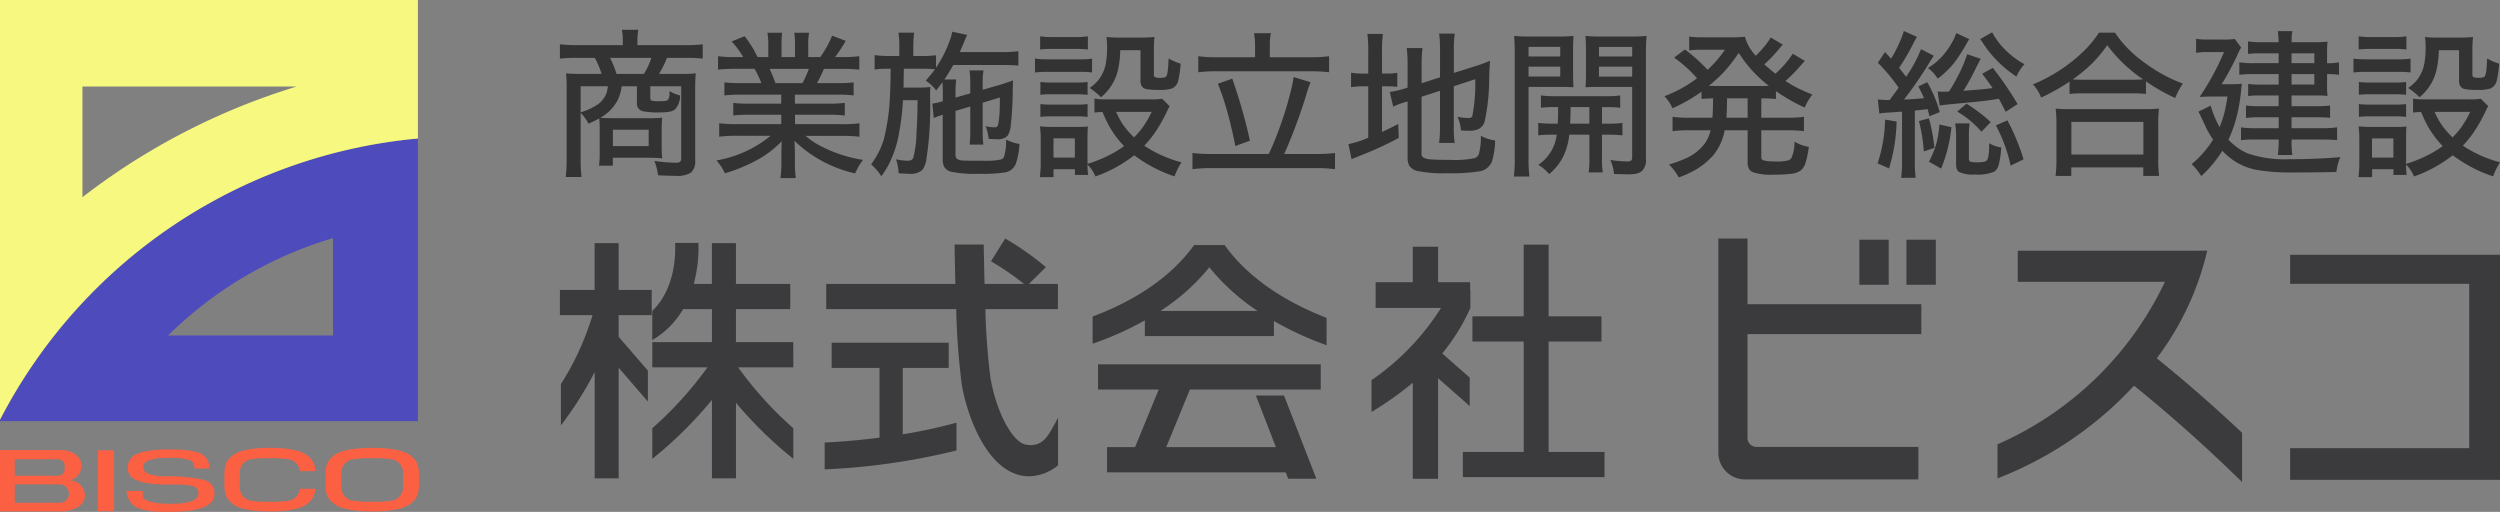
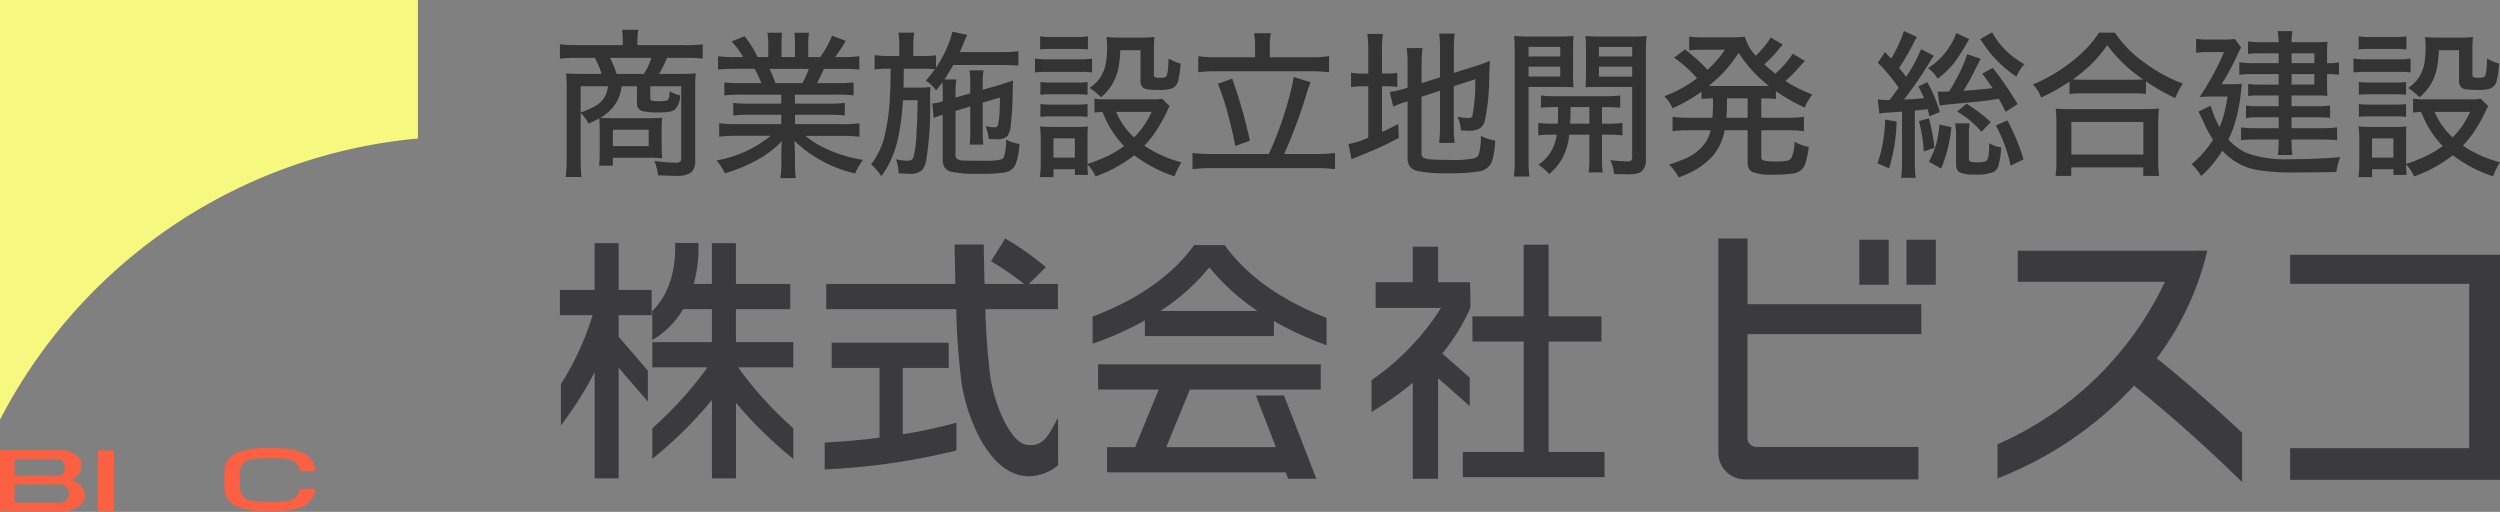
<svg xmlns="http://www.w3.org/2000/svg" width="280.857" height="57.508" viewBox="0 0 280.857 57.508">
  <rect x="0" y="0" width="280.857" height="57.508" fill="#808080" stroke="none" />
  <g id="ロゴ_社名" data-name="ロゴ+社名" transform="translate(13768.135 16954.516)">
    <g id="グループ_1636" data-name="グループ 1636" transform="translate(-13768.135 -16954.516)">
-       <path id="パス_1832" data-name="パス 1832" d="M37.869,74.89v.162H84.817V43.3A58.89,58.89,0,0,0,37.869,74.89m37.412-9.466H56.757A44.253,44.253,0,0,1,75.281,54.489Z" transform="translate(-37.868 -27.738)" fill="#4e4cbd" />
-       <path id="パス_1833" data-name="パス 1833" d="M37.87,0V47.152A58.888,58.888,0,0,1,84.818,15.559V0Zm9.261,22.154V9.719H71.208A75,75,0,0,0,47.131,22.154" transform="translate(-37.869 0)" fill="#f6f880" />
+       <path id="パス_1833" data-name="パス 1833" d="M37.87,0V47.152A58.888,58.888,0,0,1,84.818,15.559V0Zm9.261,22.154V9.719A75,75,0,0,0,47.131,22.154" transform="translate(-37.869 0)" fill="#f6f880" />
      <rect id="長方形_1688" data-name="長方形 1688" width="1.834" height="6.838" transform="translate(10.98 50.589)" fill="#fc6042" />
      <path id="パス_1845" data-name="パス 1845" d="M45.687,144.092a1.654,1.654,0,0,0,1.323-1.644c0-1.135-1.173-1.786-2.456-1.751H37.865v6.894h6.922c.967,0,2.613-.5,2.613-1.751a1.749,1.749,0,0,0-1.713-1.747m-6.166-2.361h4.885a.719.719,0,0,1,.719.719v.409a.719.719,0,0,1-.719.719H39.521Zm5.021,4.891H39.521v-2.073h5.021a1.037,1.037,0,1,1,0,2.073" transform="translate(-37.865 -90.136)" fill="#fc6042" />
-       <path id="パス_1846" data-name="パス 1846" d="M149.1,140.805c-1.158-.859-4.211-.794-4.211-.794s-3.053-.065-4.211.794c-1.046.776-1.031,1.37-1.036,2.776s-.01,2,1.036,2.776c1.158.859,4.211.794,4.211.794s3.053.065,4.211-.794c1.046-.776,1.031-1.371,1.037-2.776s.009-2-1.037-2.776m-.75,2.812v.737a1.526,1.526,0,0,1-1.143,1.571,11.881,11.881,0,0,1-2.318.136h0a11.886,11.886,0,0,1-2.319-.136,1.526,1.526,0,0,1-1.142-1.571v-1.467a1.526,1.526,0,0,1,1.142-1.571,11.88,11.88,0,0,1,2.319-.136h0a11.875,11.875,0,0,1,2.318.136,1.526,1.526,0,0,1,1.143,1.571Z" transform="translate(-103.07 -89.698)" fill="#fc6042" />
      <path id="パス_1847" data-name="パス 1847" d="M116.485,144.61a1.5,1.5,0,0,1-1.1,1.316,11.3,11.3,0,0,1-2.261.136h0a11.307,11.307,0,0,1-2.262-.136,1.521,1.521,0,0,1-1.115-1.571v-1.467a1.52,1.52,0,0,1,1.115-1.571,11.308,11.308,0,0,1,2.262-.136h0a11.3,11.3,0,0,1,2.261.136,1.5,1.5,0,0,1,1.1,1.313h1.743a2.137,2.137,0,0,0-.992-1.824c-1.13-.859-4.108-.794-4.108-.794s-2.978-.065-4.107.794c-1.02.776-1.006,1.37-1.011,2.776s-.009,2,1.011,2.776c1.129.859,4.107.794,4.107.794s2.978.065,4.108-.794a2.118,2.118,0,0,0,.986-1.748Z" transform="translate(-82.804 -89.698)" fill="#fc6042" />
-       <path id="パス_1848" data-name="パス 1848" d="M82.348,140.5s2.672-.034,3.549.539a1.918,1.918,0,0,1,.842,1.594h-1.7a1.038,1.038,0,0,0-.393-.887,6.44,6.44,0,0,0-2.3-.3s-3.066-.157-3.066,1,2.246,1.078,3.066,1.078a16.4,16.4,0,0,1,3.953.449,1.531,1.531,0,0,1,1,1.4c0,.528.068,2.133-4.952,2.133,0,0-3.347.169-4.256-.831a2.277,2.277,0,0,1-.685-1.516h1.819a3.142,3.142,0,0,0,.056.719c.067.18.505.73,3.066.73s3.144-.561,3.144-1.2c0-.842-.809-.977-3.133-.977,0,0-4.02.2-4.649-1.179a1.672,1.672,0,0,1,.539-2.077c1.283-.767,4.1-.674,4.1-.674" transform="translate(-63.198 -90.008)" fill="#fc6042" />
    </g>
    <g id="グループ_1640" data-name="グループ 1640" transform="translate(-13705.234 -16951.166)">
      <g id="グループ_1639" data-name="グループ 1639" transform="translate(0 23.446)">
        <g id="グループ_1637" data-name="グループ 1637" transform="translate(0)">
          <path id="パス_1836" data-name="パス 1836" d="M87.1,206.839v-12.4h5.936v-2.831H87.1v-8.053h-2.8v8.053H78.541v2.831h5.764v12.4H77.463v2.831H93.38v-2.831Z" transform="translate(23.974 -182.865)" fill="#3b3a3c" />
          <path id="パス_1837" data-name="パス 1837" d="M10.312,191.511V188.68H6.6v-5.258h-2.7v5.258H0v2.831H3.67a31.318,31.318,0,0,1-3.558,7.751V203.9a40.8,40.8,0,0,0,3.795-5.988v11.936H6.6V197.418l3.284,3.8v-3.474l-3.284-3.8v-2.432Z" transform="translate(0 -182.904)" fill="#3b3a3c" />
          <path id="パス_1838" data-name="パス 1838" d="M23.764,194.551h-6.44v-3.707h6.1v-2.831h-6.1v-4.583h-2.7v4.583H12.584a15.7,15.7,0,0,0,.522-4.609H10.49c.071,1.765-.136,5.29-2.565,7.641v3.272a9.73,9.73,0,0,0,3.466-3.473h3.237v3.707h-6.7v2.831h6.2a41.4,41.4,0,0,1-6.2,6.841v3.436a45.819,45.819,0,0,0,6.7-6.615v8.808h2.7v-8.484a46.343,46.343,0,0,0,6.44,6.292v-3.436a41.312,41.312,0,0,1-6.2-6.841h6.2Z" transform="translate(2.453 -182.91)" fill="#3b3a3c" />
          <path id="パス_1839" data-name="パス 1839" d="M31.485,202.25V194.8h5.163v-2.831H23.5V194.8h5.378v7.832c-2.7.344-4.946.487-6.165.546v3.016a75.113,75.113,0,0,0,14.808-2.127v-3.12a56.426,56.426,0,0,1-6.037,1.306" transform="translate(7.03 -180.258)" fill="#3b3a3c" />
          <path id="パス_1840" data-name="パス 1840" d="M48.889,203.171c-.117.175-.237.457-.347.646-.656,1.114-1.29,2.751-3.275,2.362-1.575-.308-3.357-3.845-3.969-7.51a74.511,74.511,0,0,1-.571-7.709h8.145v-2.831H45.616l1.912-1.887a32.628,32.628,0,0,0-4.571-3.216l-1.6,2.556a30.617,30.617,0,0,1,3.715,2.547H40.634c-.043-1.639-.072-3.186-.092-4.425H37.267c.018,1.222.047,2.768.09,4.425H22.851v2.831h14.6a81.266,81.266,0,0,0,.625,8.478c.522,3.134,2.576,9.295,6.606,10.192a4.5,4.5,0,0,0,.962.106,5.278,5.278,0,0,0,3.25-1.235Z" transform="translate(7.072 -183.025)" fill="#3b3a3c" />
          <path id="パス_1841" data-name="パス 1841" d="M56.485,196.652h14.7v-2.831H46.168v2.831h6.817l-2.657,6.47H47.179v2.832H67.252l.279.718h3.16l-3.63-9.347H63.9l2.251,5.8H53.828Z" transform="translate(14.289 -179.686)" fill="#3b3a3c" />
          <path id="パス_1842" data-name="パス 1842" d="M71.983,191.773c-6.051-2.358-9.5-5.455-11.455-8.184H57.109c-1.928,2.681-5.348,5.759-11.406,8.032v3.052a35.762,35.762,0,0,0,5.866-2.62v1.766h14.5v-1.693a36.981,36.981,0,0,0,5.916,2.717Zm-18.657-.784a23.433,23.433,0,0,0,5.489-4.9,24,24,0,0,0,5.415,4.9Z" transform="translate(14.145 -182.857)" fill="#3b3a3c" />
          <path id="パス_1843" data-name="パス 1843" d="M80.735,188.621h-.026v-.907h-3.6v-3.981H74.265v3.981H70.093v2.891h7.345a27.9,27.9,0,0,1-7.807,8.111v3.574a36.841,36.841,0,0,0,4.634-3.278V209.8h2.843V198.5l3.553,3.126v-3.194l-3.084-2.712a22.587,22.587,0,0,0,3.158-5.111Z" transform="translate(21.549 -182.807)" fill="#3b3a3c" />
        </g>
        <g id="グループ_1638" data-name="グループ 1638" transform="translate(130.142)">
          <rect id="長方形_1686" data-name="長方形 1686" width="3.296" height="5.061" transform="translate(15.842 0.135)" fill="#3b3a3c" />
          <rect id="長方形_1687" data-name="長方形 1687" width="3.296" height="5.061" transform="translate(21.135 0.135)" fill="#3b3a3c" />
          <path id="パス_1834" data-name="パス 1834" d="M169.291,178.215v3.264h20.12v18.463h-20.12V203.5h23.578V178.215Z" transform="translate(-105.055 -176.39)" fill="#3b3a3c" />
          <path id="パス_1835" data-name="パス 1835" d="M127.785,187.131v-3.363H108.261v-7.379h-3.277v24.063a3,3,0,0,0,3,3h19.475V199.8h-18.2a1,1,0,0,1-1-1V187.131Z" transform="translate(-104.984 -176.389)" fill="#3b3a3c" />
          <path id="パス_1844" data-name="パス 1844" d="M163.86,198.216c-4.013-3.771-7.389-6.6-9.589-8.367a32.24,32.24,0,0,0,5.673-12.095l-2.116.01H138.655v3.486h16.537a37.4,37.4,0,0,1-18.809,18.259v3.825a41.069,41.069,0,0,0,15.334-10.411c2.632,2.114,7.044,5.831,12.143,10.828Z" transform="translate(-105.019 -176.391)" fill="#3b3a3c" />
        </g>
      </g>
      <path id="パス_1849" data-name="パス 1849" d="M4.987.583a13.253,13.253,0,0,1-1.2.582A5.424,5.424,0,0,0,2.9-.051V5.087a16.025,16.025,0,0,0,.1,2.074H1.229a18.829,18.829,0,0,0,.1-2.066V-2.993a14.386,14.386,0,0,0-.069-1.493q.217.026.529.043.729.026,1.206.026H5.248a8.332,8.332,0,0,0-.33-.92,8.026,8.026,0,0,0-.425-.885H2.479a15.731,15.731,0,0,0-1.909.087V-7.75a16,16,0,0,0,2,.1H7.634v-.59a5.4,5.4,0,0,0-.1-1.137H9.379a6.853,6.853,0,0,0-.1,1.137v.59h5.346a14.1,14.1,0,0,0,1.988-.1v1.614a15.766,15.766,0,0,0-1.9-.087H12.6l-.052.13A10.768,10.768,0,0,1,11.7-4.417H14.17a13.821,13.821,0,0,0,1.666-.069q-.061.521-.069,1.484V5.27a1.717,1.717,0,0,1-.46,1.389,2.818,2.818,0,0,1-1.692.373q-.677,0-2.014-.061a6.633,6.633,0,0,0-.417-1.614,17.855,17.855,0,0,0,2.352.2,1.021,1.021,0,0,0,.512-.087.459.459,0,0,0,.148-.4v-8.1H10.724v1.319q0,.226.139.286a2.3,2.3,0,0,0,.72.069,5.837,5.837,0,0,0,.877-.035.507.507,0,0,0,.286-.174,1.14,1.14,0,0,0,.13-.451q0-.052.009-.286,0-.061.009-.182A4.048,4.048,0,0,0,14.074-2,2.268,2.268,0,0,1,13.519-.45a1.334,1.334,0,0,1-.6.269,6.117,6.117,0,0,1-1.189.087A8.171,8.171,0,0,1,9.865-.233a.868.868,0,0,1-.642-.946V-3.028H7.513a4.918,4.918,0,0,1-.5,1.64,4.989,4.989,0,0,1-1.9,1.9q.6.043,1.363.043h4.062A14.918,14.918,0,0,0,12.061.5Q12,1.129,12,1.867V3.629a13.961,13.961,0,0,0,.069,1.441A13.038,13.038,0,0,0,10.516,5h-4v.885H4.961a9.054,9.054,0,0,0,.078-1.319v-2.9A9.507,9.507,0,0,0,4.987.583Zm1.953-5H10a7.494,7.494,0,0,0,.842-1.805H6.211A13.944,13.944,0,0,1,6.94-4.417ZM5.968-3.028H2.9V-.1A7.38,7.38,0,0,0,4.753-.945,2.692,2.692,0,0,0,5.846-2.4Q5.907-2.637,5.968-3.028ZM6.523,1.85V3.69h4.019V1.85Zm18.912-3.94H20.879A14.49,14.49,0,0,0,19.048-2V-3.471a14.117,14.117,0,0,0,1.831.087H23.2a10.334,10.334,0,0,0-.764-1.606H20.384a17.74,17.74,0,0,0-2.048.087v-1.51a12.163,12.163,0,0,0,1.988.1h.833a8.9,8.9,0,0,0-1.3-1.753l1.458-.59a13.383,13.383,0,0,1,.833,1.18q.243.391.625,1.163h1.206v-1.3a7.736,7.736,0,0,0-.1-1.432h1.649a10.834,10.834,0,0,0-.061,1.38v1.354h1.51V-7.663a9.714,9.714,0,0,0-.069-1.38h1.658a7.176,7.176,0,0,0-.1,1.432v1.3h1.354a9.694,9.694,0,0,0,.564-.868,10.054,10.054,0,0,0,.764-1.536l1.536.582a18.538,18.538,0,0,1-1.2,1.823h.72a14.382,14.382,0,0,0,2-.1V-4.9a18.616,18.616,0,0,0-2.074-.087H30.235q-.347.79-.781,1.606H31.7a14.865,14.865,0,0,0,1.866-.087V-2A14.993,14.993,0,0,0,31.7-2.091h-4.73v1.015h3.741a14.865,14.865,0,0,0,1.866-.087V.253A15.383,15.383,0,0,0,30.713.166H26.981V1.225h5.147a14.019,14.019,0,0,0,2.092-.1V2.64a16.874,16.874,0,0,0-2.083-.1H28.17a8.376,8.376,0,0,0,1.5,1.042,15.5,15.5,0,0,0,4.956,1.658,6.388,6.388,0,0,0-.885,1.519A14.381,14.381,0,0,1,26.92,3.1q.026.529.052,1.363V5.469a12.374,12.374,0,0,0,.1,1.814H25.34a11.814,11.814,0,0,0,.113-1.823V4.471q0-.634.043-1.328a11.6,11.6,0,0,1-2.725,2.083,17.953,17.953,0,0,1-3.663,1.519A6.128,6.128,0,0,0,18.162,5.3a13.133,13.133,0,0,0,6.084-2.769h-3.7a17.678,17.678,0,0,0-2.083.1V1.121a14.172,14.172,0,0,0,2.074.1h4.9V.166H21.894a15.193,15.193,0,0,0-1.849.087V-1.162a14.677,14.677,0,0,0,1.849.087h3.541Zm-.651-1.293h3.029a9.949,9.949,0,0,0,.72-1.606H24.125A16.719,16.719,0,0,1,24.785-3.384Zm18.756-.1q-.243.338-.7.92A4.793,4.793,0,0,0,41.675-3.67q.634-.72,1.024-1.267A12.468,12.468,0,0,0,41.223-5H39.21l-.017.764-.009.772-.009.408-.009.174h1.71a9.6,9.6,0,0,0,1.311-.069q-.035.573-.035,1.076a38.358,38.358,0,0,1-.425,7.134,2.633,2.633,0,0,1-.443,1.111A1.958,1.958,0,0,1,39.8,6.8q-.226,0-1.172-.052a5.8,5.8,0,0,0-.3-1.571,7.448,7.448,0,0,0,1.311.156q.495,0,.625-.321a11.871,11.871,0,0,0,.365-2.795q.113-1.658.122-3.68H39.106a28.552,28.552,0,0,1-.564,4.34A12.358,12.358,0,0,1,37.457,5.86a9.973,9.973,0,0,1-.781,1.215A5.634,5.634,0,0,0,35.53,5.747a9.251,9.251,0,0,0,1.4-2.717,23.337,23.337,0,0,0,.712-4.86q.069-1.189.087-3.168H37.4a8.67,8.67,0,0,0-1.475.087V-6.534a10.024,10.024,0,0,0,1.6.1H38.7V-7.454a9.346,9.346,0,0,0-.1-1.6h1.771a10.845,10.845,0,0,0-.1,1.588V-6.43h.946a11.723,11.723,0,0,0,1.606-.087v1.406a13.591,13.591,0,0,0,1.6-3.22,6.266,6.266,0,0,0,.226-.833l1.684.365a1.683,1.683,0,0,0-.1.182q-.078.174-.182.434-.009.026-.338.807l-.217.5H50.25a12.03,12.03,0,0,0,1.823-.1v1.623q-.512-.061-1.814-.069H44.765q-.573,1-1,1.623H45.1a9.275,9.275,0,0,0-.087,1.406v.634l1.658-.477V-3.349a9.549,9.549,0,0,0-.087-1.467h1.58a6.926,6.926,0,0,0-.1,1.406v.772l1.875-.538q.069-.009.634-.2l.408-.139a3.785,3.785,0,0,0,.5-.182q-.026.495-.035,1.015a38.154,38.154,0,0,1-.243,4.2,2.354,2.354,0,0,1-.347,1.024,1.5,1.5,0,0,1-1.206.373q-.356,0-.911-.043a5.021,5.021,0,0,0-.347-1.415,5.091,5.091,0,0,0,1,.122.371.371,0,0,0,.391-.226,9.52,9.52,0,0,0,.191-1.788Q50-.945,50-1.769l-1.935.582V2.041a10.124,10.124,0,0,0,.078,1.484H46.6a12,12,0,0,0,.069-1.484v-2.8l-1.658.495V4.6a.694.694,0,0,0,.148.512,1.456,1.456,0,0,0,.772.2q.338.026,2.239.026a8.918,8.918,0,0,0,1.866-.122.628.628,0,0,0,.4-.26,5.578,5.578,0,0,0,.252-2,5.085,5.085,0,0,0,1.51.495,8.044,8.044,0,0,1-.417,2.239,1.576,1.576,0,0,1-1.2.955,16.886,16.886,0,0,1-2.951.156,13.253,13.253,0,0,1-3.1-.226,1.254,1.254,0,0,1-.772-.538,1.68,1.68,0,0,1-.182-.859V.166L43.5.192a8.817,8.817,0,0,0-.937.347l-.148-1.623a7.092,7.092,0,0,0,1.172-.269V-2.394Q43.584-3.019,43.541-3.479Zm16.3,9.235a9.665,9.665,0,0,0,.069,1.18H58.426V6.285h-2.4v.894H54.485a12.094,12.094,0,0,0,.1-1.745V2.909A10.156,10.156,0,0,0,54.5,1.477q.66.061,1.4.061h2.76a9.361,9.361,0,0,0,1.224-.052q-.043.443-.043,1.328V5.695A16.976,16.976,0,0,0,61.8,4.94a12.29,12.29,0,0,0,2.152-1.25,10.992,10.992,0,0,1-1.788-2.448q-.278-.521-.642-1.389-.538.026-.9.069V-1.648a6.69,6.69,0,0,0,1.2.087H66.94a7.115,7.115,0,0,0,1.285-.069l.842.833A7.375,7.375,0,0,0,68.72-.1,17.312,17.312,0,0,1,67.3,2.345a13.044,13.044,0,0,1-1.076,1.3,13.65,13.65,0,0,0,4.175,1.866,8,8,0,0,0-.781,1.58,15.748,15.748,0,0,1-4.531-2.369A15.186,15.186,0,0,1,60.735,7.1,4.232,4.232,0,0,0,59.841,5.756Zm5.234-3.046a9.348,9.348,0,0,0,1.059-1.25,11.776,11.776,0,0,0,.92-1.614h-4a8.851,8.851,0,0,0,.625,1.2A8.482,8.482,0,0,0,65.074,2.709Zm-9.053.113V4.983h2.4V2.822Zm-1.5-9.99V-8.643a9.492,9.492,0,0,0,1.432.087h2.5a9.493,9.493,0,0,0,1.432-.087v1.475a13.359,13.359,0,0,0-1.432-.061h-2.5A13.21,13.21,0,0,0,54.52-7.168Zm-.582,2.586V-6.144a9.006,9.006,0,0,0,1.423.087h3.567a9.771,9.771,0,0,0,1.423-.078v1.554a9.572,9.572,0,0,0-1.319-.069H55.362A11.876,11.876,0,0,0,53.939-4.582Zm.608,2.508V-3.514a9.307,9.307,0,0,0,1.215.061h2.9a8.924,8.924,0,0,0,1.189-.061v1.441a11.86,11.86,0,0,0-1.189-.061h-2.9A9.555,9.555,0,0,0,54.546-2.073Zm0,2.482V-1.032a9.555,9.555,0,0,0,1.215.061h2.9a8.687,8.687,0,0,0,1.189-.061V.409A10.12,10.12,0,0,0,58.643.348h-2.89A9.342,9.342,0,0,0,54.546.409Zm5.529-3.246a4.737,4.737,0,0,0,.937-.825,4.25,4.25,0,0,0,.911-2.066,11.439,11.439,0,0,0,.121-1.719,8.414,8.414,0,0,0-.078-1.12,11.274,11.274,0,0,0,1.389.069h2.5a13.233,13.233,0,0,0,1.51-.069A12.971,12.971,0,0,0,67.3-6.994v2.682a.281.281,0,0,0,.1.243,1.2,1.2,0,0,0,.573.087,1.469,1.469,0,0,0,.634-.087q.165-.1.243-.634.069-.477.1-1.449a6.331,6.331,0,0,0,1.354.582,11.645,11.645,0,0,1-.252,1.823,1.288,1.288,0,0,1-.694.955A4.229,4.229,0,0,1,67.9-2.62,8.671,8.671,0,0,1,66.524-2.7a.821.821,0,0,1-.59-.347,1.224,1.224,0,0,1-.139-.651V-7.081H63.521a10.966,10.966,0,0,1-.243,2.152A5.569,5.569,0,0,1,61.359-1.8a8.705,8.705,0,0,0-.66-.59A5.061,5.061,0,0,0,60.075-2.837ZM78.666-6.291V-7.585a7.852,7.852,0,0,0-.122-1.406h1.9A6.532,6.532,0,0,0,80.324-7.6v1.311h4.47a14.243,14.243,0,0,0,2.187-.122v1.805a18.3,18.3,0,0,0-2.187-.113H74.413a17.223,17.223,0,0,0-2.126.113V-6.413a13.2,13.2,0,0,0,2.126.122ZM80.2,4.575q.417-.842.937-2.187a41.09,41.09,0,0,0,1.692-5.494q.113-.547.165-.963l1.909.582a13.158,13.158,0,0,0-.512,1.5q-.668,2.2-1.64,4.635-.469,1.172-.816,1.927h3.567a15.817,15.817,0,0,0,2.144-.113V6.285a15.761,15.761,0,0,0-2.144-.122H73.832a16.479,16.479,0,0,0-2.2.122V4.462a16.9,16.9,0,0,0,2.2.113Zm-5.711-7.89,1.614-.573a59.832,59.832,0,0,1,1.988,6.97l-1.649.6q-.3-1.666-.894-3.845A29.938,29.938,0,0,0,74.491-3.314ZM97.37-1.856V4.5a.5.5,0,0,0,.208.486,2.231,2.231,0,0,0,.894.2q.582.052,2.066.052a11.172,11.172,0,0,0,2.777-.191.788.788,0,0,0,.486-.451,6.751,6.751,0,0,0,.226-2.066,4.768,4.768,0,0,0,.807.347,5.622,5.622,0,0,0,.8.182,8.6,8.6,0,0,1-.365,2.387,1.809,1.809,0,0,1-1.38,1.076,20.43,20.43,0,0,1-3.7.217,14.343,14.343,0,0,1-3.281-.252,1.44,1.44,0,0,1-.929-.616A1.881,1.881,0,0,1,95.8,4.94V-1.335q-.347.113-.477.148a8.529,8.529,0,0,0-1.137.443l-.391-1.649a9.851,9.851,0,0,0,1.649-.373L95.8-2.88V-5.467a12.764,12.764,0,0,0-.1-1.857h1.779a12.932,12.932,0,0,0-.1,1.788v2.161l2.066-.66V-7.22a13.263,13.263,0,0,0-.1-1.727h1.753a11.853,11.853,0,0,0-.1,1.771v2.647l2.63-.833A12.951,12.951,0,0,0,105.06-5.9q-.017.278-.052.816-.017.234-.043,1.068a22.855,22.855,0,0,1-.512,4.973,1.4,1.4,0,0,1-.694.825,2.522,2.522,0,0,1-1.076.182q-.33,0-.885-.035a4.537,4.537,0,0,0-.391-1.536,5.629,5.629,0,0,0,1.241.139.447.447,0,0,0,.417-.174,19.246,19.246,0,0,0,.338-4.183l-2.413.79V1.589a12.319,12.319,0,0,0,.1,1.745H99.34a13.472,13.472,0,0,0,.1-1.788V-2.525Zm-5.989-2.6V-6.9a13.908,13.908,0,0,0-.1-2.014h1.745a14.986,14.986,0,0,0-.1,2.031V-4.46h.443a7.2,7.2,0,0,0,1.276-.078v1.571a12.442,12.442,0,0,0-1.328-.061h-.391V2.1q.746-.33,1.823-.894L94.81,2.77a38.294,38.294,0,0,1-4.236,1.953q-.4.165-.668.269a4.314,4.314,0,0,0-.4.182l-.347-1.71a10.483,10.483,0,0,0,2.057-.642l.165-.069v-5.78h-.5a8.086,8.086,0,0,0-1.432.1V-4.556a7.843,7.843,0,0,0,1.423.1ZM112.707-.693h-.182a15.746,15.746,0,0,0-1.745.069V-2a12.943,12.943,0,0,0,1.753.087H117.9A13.538,13.538,0,0,0,119.685-2v1.38a15.746,15.746,0,0,0-1.745-.069h-.3V1.173h.521a13.448,13.448,0,0,0,1.779-.087v1.4a15.9,15.9,0,0,0-1.779-.078h-.521V5.122a8.76,8.76,0,0,0,.087,1.519h-1.588a9.806,9.806,0,0,0,.087-1.528V2.405h-2.265a7.178,7.178,0,0,1-.521,2.118,5.882,5.882,0,0,1-.946,1.536,9.858,9.858,0,0,1-.781.781,5.091,5.091,0,0,0-1.224-1.05,4.719,4.719,0,0,0,2.066-3.385h-.286a14.762,14.762,0,0,0-1.788.078v-1.4a13.3,13.3,0,0,0,1.788.087h.4q.043-.825.043-1.692Zm1.406,0q0,1.024-.052,1.866h2.161V-.693Zm-4.722-2.265V5.009a14.429,14.429,0,0,0,.1,2.1h-1.753a15.51,15.51,0,0,0,.1-2.118v-11.7q0-1.267-.069-1.979a17.615,17.615,0,0,0,1.831.069h3.029a17.082,17.082,0,0,0,1.814-.069q-.052.668-.052,1.666v2.491q0,1.05.052,1.614-.6-.043-1.7-.043Zm0-4.5v1.076h3.559V-7.454Zm0,2.222v1.111h3.559V-5.233ZM119,6.823a5.653,5.653,0,0,0-.417-1.571,12.933,12.933,0,0,0,1.883.156.874.874,0,0,0,.408-.069q.156-.087.156-.408v-7.89H117.5q-1.111,0-1.71.043.052-.573.052-1.614V-7.02q-.009-.981-.052-1.666a17.385,17.385,0,0,0,1.814.069h3.2a17.847,17.847,0,0,0,1.849-.069q-.078.859-.078,1.962V5.1a1.732,1.732,0,0,1-.434,1.38,1.5,1.5,0,0,1-.712.321,5.294,5.294,0,0,1-.989.061Q120.179,6.858,119,6.823ZM117.3-7.454v1.076h3.732V-7.454Zm0,2.222v1.111h3.732V-5.233Zm12.819,3.559q-.8.017-1.3.069V-2.42a18.055,18.055,0,0,1-3.255,1.857,4.944,4.944,0,0,0-.911-1.354,14.258,14.258,0,0,0,2.8-1.406q.469-.312.868-.608a14.977,14.977,0,0,0-2.578-2.317l1.215-.92A19.79,19.79,0,0,1,129.5-4.885a11.965,11.965,0,0,0,1.944-2.248h-2.908a8.162,8.162,0,0,0-1.1.078V-8.617a8.618,8.618,0,0,0,1.389.087h3.324a11.551,11.551,0,0,0,1.545-.069,5.03,5.03,0,0,0,1.224,2.135,10.2,10.2,0,0,0,.825-.877,7.427,7.427,0,0,0,.851-1.172l1.363.807a4.706,4.706,0,0,0-.382.425,16.356,16.356,0,0,1-1.692,1.788q.538.495,1.241,1.05.425-.382.781-.764a9.8,9.8,0,0,0,1.163-1.484l1.363.807q-.174.191-.825.92a14.211,14.211,0,0,1-1.363,1.337q.4.252.746.46A17.855,17.855,0,0,0,141.279-2.1a6.076,6.076,0,0,0-.868,1.458,20.556,20.556,0,0,1-3.229-1.84V-1.6a14.207,14.207,0,0,0-1.545-.069h-.1V.5h2.96a12.1,12.1,0,0,0,1.831-.1V2.015a12.1,12.1,0,0,0-1.831-.1h-2.96V4.844a.594.594,0,0,0,.061.33q.191.243,1.554.243a5.138,5.138,0,0,0,1.38-.113.821.821,0,0,0,.391-.278,4.725,4.725,0,0,0,.347-1.831,4.744,4.744,0,0,0,1.606.582A10.682,10.682,0,0,1,140.5,5.6a1.7,1.7,0,0,1-.573.851,2.129,2.129,0,0,1-.989.347,15.551,15.551,0,0,1-2.04.1,6.208,6.208,0,0,1-2.335-.286.922.922,0,0,1-.443-.434A1.754,1.754,0,0,1,134,5.443V1.911h-2.578A6.205,6.205,0,0,1,130.161,4.7a8.072,8.072,0,0,1-2.343,1.831,11.422,11.422,0,0,1-1.554.677,5.833,5.833,0,0,0-1.1-1.449,14.956,14.956,0,0,0,1.9-.694,5.321,5.321,0,0,0,2.2-1.771,4.043,4.043,0,0,0,.573-1.38H127.4a12.639,12.639,0,0,0-1.831.1V.4A12.313,12.313,0,0,0,127.4.5h2.647q.069-.9.069-2Zm1.571,0q-.017,1.51-.069,2.179H134V-1.674Zm-2.04-1.406q.417.017.859.017h5q.477,0,.877-.017A14.355,14.355,0,0,1,133-6.786a17.327,17.327,0,0,1-1.736,2.231,19.935,19.935,0,0,1-1.484,1.363Zm21.316.208a19.792,19.792,0,0,0-2.335-2.8l.8-1.2.686.729a13.384,13.384,0,0,0,.911-1.727,8.682,8.682,0,0,0,.521-1.371l1.484.668a6.567,6.567,0,0,0-.434.772,25.313,25.313,0,0,1-1.58,2.7q.46.564.781,1.007A15.43,15.43,0,0,0,153.482-7.2l1.441.738q-.182.252-.5.764a43.292,43.292,0,0,1-2.855,4.157q1.206-.043,2.248-.156-.174-.425-.634-1.319l1-.469a14.2,14.2,0,0,1,1.406,3.359L154.428.34q-.13-.529-.2-.8l-.616.069q-.269.035-.825.087V5.426a11.41,11.41,0,0,0,.1,1.823l-1.64.009a14.248,14.248,0,0,0,.1-1.814V-.181q-.712.052-1.467.1A8.447,8.447,0,0,0,148.8.036l-.174-1.588a9.406,9.406,0,0,0,1.328.061Q150.41-2.082,150.965-2.872Zm11.257,1.241q-.989.165-1.866.269-1.25.13-3.828.373-.6.061-.955.13l-.234-1.58q.3.017.547.017.269,0,.738-.017.495-.764.963-1.675a14.475,14.475,0,0,0,1.076-2.517l1.519.512q-.252.486-.547,1.068a26.277,26.277,0,0,1-1.389,2.526q2.109-.148,3.272-.3-.46-.7-1.163-1.614l1.189-.66a36.609,36.609,0,0,1,2.786,4.071l-1.345.868Q162.509-1.118,162.222-1.631ZM149.446.713l1.293.217a19.482,19.482,0,0,1-.851,5.268L148.6,5.625A16.4,16.4,0,0,0,149.446.713Zm3.8.165,1.12-.312a19.184,19.184,0,0,1,.616,3.324l-1.189.4A18.051,18.051,0,0,0,153.248.878Zm2.109-4.765a4.071,4.071,0,0,0-1.094-1.189,7.6,7.6,0,0,0,1.58-1.3,8.622,8.622,0,0,0,1.328-1.97,4.685,4.685,0,0,0,.269-.66l1.458.677q-.1.165-.234.4-.347.625-.79,1.306a13.338,13.338,0,0,1-.772,1.089A10.28,10.28,0,0,1,155.357-3.887Zm8.844-.234A12.983,12.983,0,0,1,160.426-7.9q-.174-.26-.3-.425l1.345-.772a8.379,8.379,0,0,0,1.658,2.152A9.206,9.206,0,0,0,165.1-5.51,4.919,4.919,0,0,0,164.2-4.122Zm-6.883,5.26h1.623a8.136,8.136,0,0,0-.078,1.224V5.087a.423.423,0,0,0,.061.278q.13.148.825.148a4.156,4.156,0,0,0,.859-.069.5.5,0,0,0,.373-.338,2.991,2.991,0,0,0,.13-.781q.017-.174.035-.963a3.149,3.149,0,0,0,1.345.469,9.887,9.887,0,0,1-.3,2.04,1.246,1.246,0,0,1-.5.7,4.861,4.861,0,0,1-2.187.312,3.6,3.6,0,0,1-1.745-.286q-.338-.208-.338-.911V2.518A8.954,8.954,0,0,0,157.318,1.138Zm-1.58,5.077-1.363-.772a10.685,10.685,0,0,0,.816-2,11.2,11.2,0,0,0,.356-2.179l1.354.3A16.57,16.57,0,0,1,155.739,6.216Zm6.154-4.852L163.186.8A24.059,24.059,0,0,1,165,5.174l-1.449.712A17.346,17.346,0,0,0,161.892,1.364ZM157.544-.19l1.05-.885q.694.434,1.423.981A13.98,13.98,0,0,1,161.311,1l-1.042,1.076A10.736,10.736,0,0,0,157.544-.19Zm12.62-3.368a23.209,23.209,0,0,1-3.194,1.8,4.178,4.178,0,0,0-.92-1.484A17.8,17.8,0,0,0,169-4.79a17.249,17.249,0,0,0,3.02-2.448,11.652,11.652,0,0,0,1.449-1.814h1.8a12.7,12.7,0,0,0,2.96,3.1,19.2,19.2,0,0,0,2.734,1.762,17.085,17.085,0,0,0,1.936.859,7.386,7.386,0,0,0-.859,1.623,21.2,21.2,0,0,1-3.289-1.875v1.415a13.309,13.309,0,0,0-1.554-.069h-5.563a13.184,13.184,0,0,0-1.467.069Zm.365-.243q.469.035,1.128.035h5.529q.764,0,1.241-.043A16.469,16.469,0,0,1,174.4-7.645a14.851,14.851,0,0,1-1.918,2.257A18.316,18.316,0,0,1,170.528-3.8ZM168.593,7.04a12.817,12.817,0,0,0,.1-1.814V1.173a13.014,13.014,0,0,0-.087-1.7,13.16,13.16,0,0,0,1.475.061h8.662a13.3,13.3,0,0,0,1.475-.061,12.772,12.772,0,0,0-.087,1.7V5.226a12.7,12.7,0,0,0,.1,1.814h-1.779V6.085h-8.089V7.04ZM170.372.973V4.636h8.089V.973Zm23.287-6.6V-6.734h-2.17a9.509,9.509,0,0,0-1.276.069V-8.071a8.437,8.437,0,0,0,1.354.087h2.083a8.837,8.837,0,0,0-.087-1.241H195.2a6.74,6.74,0,0,0-.087,1.241h2.7a11.8,11.8,0,0,0,1.337-.061q-.052.521-.052,1.128v1.293a6.12,6.12,0,0,0,1.337-.1v1.406a7.969,7.969,0,0,0-1.337-.078v1.406a8.768,8.768,0,0,0,.052,1.042Q198.571-2,197.886-2h-2.777V-.789H197.9a12.958,12.958,0,0,0,1.536-.078V.513q-.608-.061-1.545-.061h-2.786V1.676H198.6a10.1,10.1,0,0,0,1.623-.1V3.022q-.521-.061-1.623-.069h-3.489V3.1a10.354,10.354,0,0,0,.087,1.588h-1.632a12.163,12.163,0,0,0,.1-1.571V2.952h-2.691a11.515,11.515,0,0,0-1.545.078V1.589a10.782,10.782,0,0,0,1.554.087h2.682V.452H191.42a8.5,8.5,0,0,0-1.432.087V-.867a10.9,10.9,0,0,0,1.432.078h2.239V-2h-2.248a8.638,8.638,0,0,0-1.18.069V-3.3a8.112,8.112,0,0,0,1.259.078h2.17V-4.4h-2.847a12.393,12.393,0,0,0-1.571.078V-5.727a9.483,9.483,0,0,0,1.614.1Zm1.449,0h2.56V-6.734h-2.56Zm0,1.224v1.18h2.56V-4.4Zm-7.091,7.369a6.475,6.475,0,0,0,2.135,1.536,12.848,12.848,0,0,0,4.748.66q3.02,0,5.685-.234a6.348,6.348,0,0,0-.269.772,7.882,7.882,0,0,0-.174.9q-2.5.052-5.173.052a22.016,22.016,0,0,1-3.48-.243,6.8,6.8,0,0,1-3-1.18,9.019,9.019,0,0,1-1.163-1.007,13.421,13.421,0,0,1-2.361,2.838,6.018,6.018,0,0,0-1.085-1.337,11.583,11.583,0,0,0,2.413-2.76,10.807,10.807,0,0,1-.851-1.484q-.521-1.128-.79-1.666l1.371-.668a11.806,11.806,0,0,0,1,2.422,11.888,11.888,0,0,0,.495-1.449,18.171,18.171,0,0,0,.391-2h-1.632q-.477,0-.963.026-.339.009-.538.026a28.741,28.741,0,0,0,2.743-5.043H185.6a7.578,7.578,0,0,0-1.215.087v-1.58a7.631,7.631,0,0,0,1.25.087h1.8a7.749,7.749,0,0,0,1.293-.069l.72.963a5.235,5.235,0,0,0-.417.825q-.312.694-.885,1.762-.5.92-.894,1.536h.946a11.118,11.118,0,0,0,1.328-.052q-.043.3-.078.66a19.688,19.688,0,0,1-.356,2.387A14.557,14.557,0,0,1,188.017,2.969Zm19.954,2.786a9.669,9.669,0,0,0,.069,1.18h-1.484V6.285h-2.4v.894h-1.536a12.1,12.1,0,0,0,.1-1.745V2.909a10.162,10.162,0,0,0-.087-1.432q.66.061,1.4.061h2.76a9.361,9.361,0,0,0,1.224-.052q-.043.443-.043,1.328V5.695a16.975,16.975,0,0,0,1.962-.755,12.291,12.291,0,0,0,2.153-1.25A10.993,10.993,0,0,1,210.3,1.242q-.278-.521-.642-1.389-.538.026-.9.069V-1.648a6.689,6.689,0,0,0,1.2.087h5.121a7.115,7.115,0,0,0,1.285-.069L217.2-.8a7.371,7.371,0,0,0-.347.694,17.314,17.314,0,0,1-1.423,2.448,13.045,13.045,0,0,1-1.076,1.3,13.65,13.65,0,0,0,4.175,1.866,8,8,0,0,0-.781,1.58,15.748,15.748,0,0,1-4.531-2.369A15.185,15.185,0,0,1,208.865,7.1,4.232,4.232,0,0,0,207.971,5.756ZM213.2,2.709a9.349,9.349,0,0,0,1.059-1.25,11.774,11.774,0,0,0,.92-1.614h-4a8.85,8.85,0,0,0,.625,1.2A8.482,8.482,0,0,0,213.2,2.709Zm-9.053.113V4.983h2.4V2.822Zm-1.5-9.99V-8.643a9.493,9.493,0,0,0,1.432.087h2.5a9.493,9.493,0,0,0,1.432-.087v1.475a13.358,13.358,0,0,0-1.432-.061h-2.5A13.21,13.21,0,0,0,202.651-7.168Zm-.582,2.586V-6.144a9.006,9.006,0,0,0,1.423.087h3.567a9.771,9.771,0,0,0,1.423-.078v1.554a9.572,9.572,0,0,0-1.319-.069h-3.671A11.877,11.877,0,0,0,202.069-4.582Zm.608,2.508V-3.514a9.307,9.307,0,0,0,1.215.061h2.9a8.923,8.923,0,0,0,1.189-.061v1.441a11.861,11.861,0,0,0-1.189-.061h-2.9A9.555,9.555,0,0,0,202.677-2.073Zm0,2.482V-1.032a9.555,9.555,0,0,0,1.215.061h2.9a8.687,8.687,0,0,0,1.189-.061V.409a10.12,10.12,0,0,0-1.206-.061h-2.89A9.342,9.342,0,0,0,202.677.409Zm5.529-3.246a4.736,4.736,0,0,0,.937-.825,4.25,4.25,0,0,0,.911-2.066,11.441,11.441,0,0,0,.122-1.719,8.414,8.414,0,0,0-.078-1.12,11.274,11.274,0,0,0,1.389.069h2.5a13.233,13.233,0,0,0,1.51-.069,12.977,12.977,0,0,0-.069,1.571v2.682a.281.281,0,0,0,.1.243,1.2,1.2,0,0,0,.573.087,1.47,1.47,0,0,0,.634-.087q.165-.1.243-.634.069-.477.1-1.449a6.331,6.331,0,0,0,1.354.582,11.644,11.644,0,0,1-.252,1.823,1.288,1.288,0,0,1-.694.955,4.229,4.229,0,0,1-1.458.174,8.671,8.671,0,0,1-1.371-.078.821.821,0,0,1-.59-.347,1.224,1.224,0,0,1-.139-.651V-7.081h-2.274a10.966,10.966,0,0,1-.243,2.152A5.569,5.569,0,0,1,209.49-1.8a8.707,8.707,0,0,0-.66-.59A5.062,5.062,0,0,0,208.205-2.837Z" transform="translate(-0.569 9.373)" fill="#333" />
    </g>
  </g>
</svg>